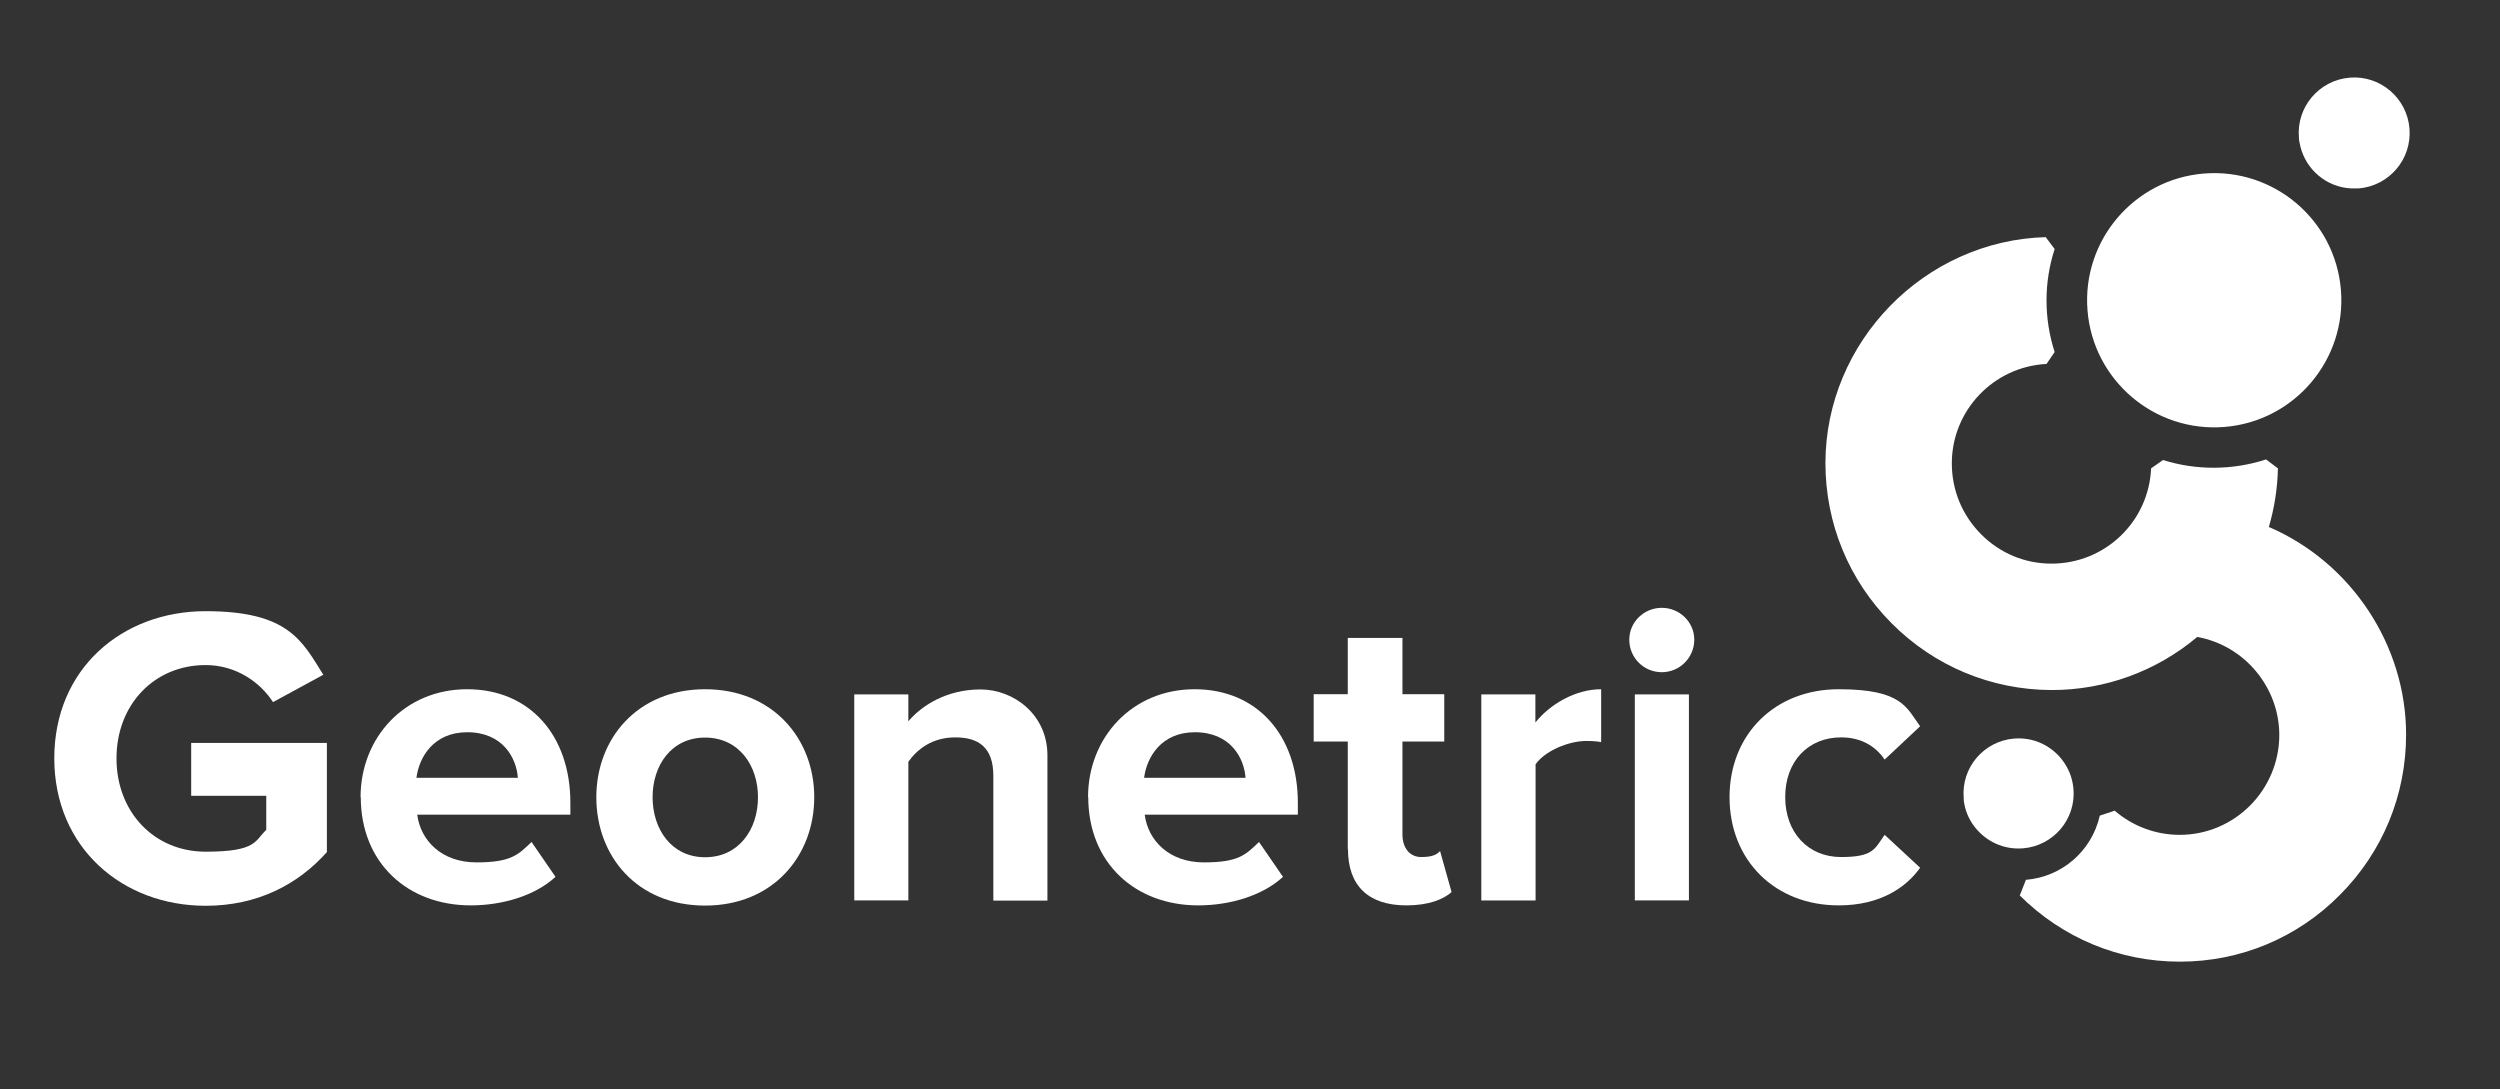
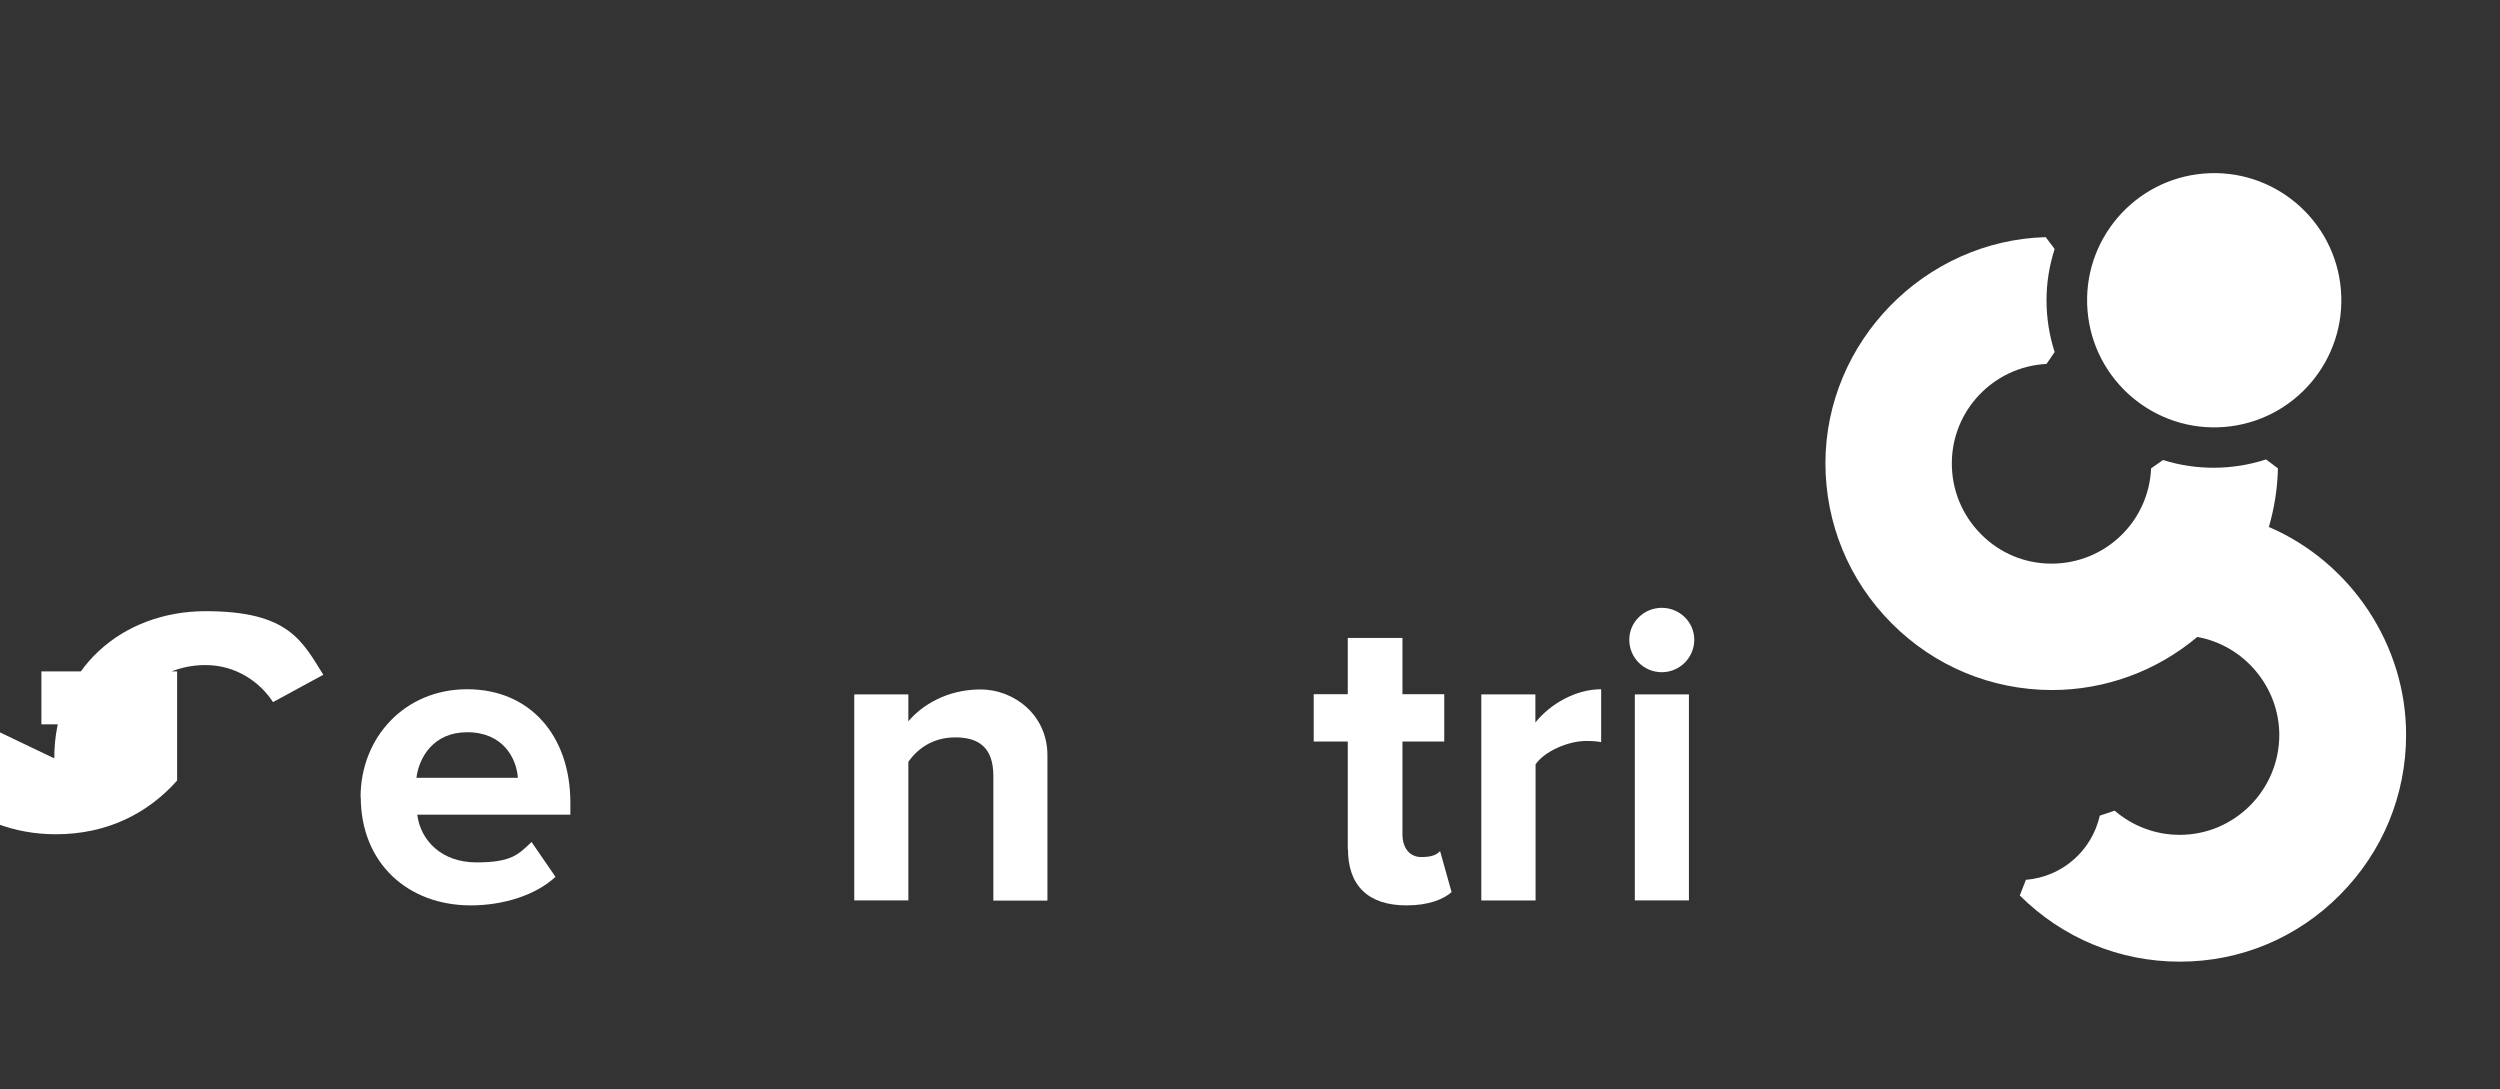
<svg xmlns="http://www.w3.org/2000/svg" id="Layer_1" version="1.1" viewBox="0 0 1261.9 549.7">
  <rect x="0" y="0" width="1261.9" height="549.7" fill="#333333" stroke="none" />
  <defs>
    <style> .st0 { fill: #fff; } </style>
  </defs>
  <g id="Layer_1-2">
    <g>
-       <path class="st0" d="M27.4,382.8c0-45.4,34.4-74.3,76.4-74.3s48.7,15.1,59.4,32.1l-25.4,13.8c-6.5-10.1-18.7-18.7-34-18.7-26,0-45,20-45,47.1s19,47.1,45,47.1,24.8-5.6,30.6-11v-17.2h-37.9v-26.7h68.5v55.1c-14.6,16.4-35.1,27.1-61.2,27.1-42,0-76.4-29.3-76.4-74.5" />
+       <path class="st0" d="M27.4,382.8c0-45.4,34.4-74.3,76.4-74.3s48.7,15.1,59.4,32.1l-25.4,13.8c-6.5-10.1-18.7-18.7-34-18.7-26,0-45,20-45,47.1v-17.2h-37.9v-26.7h68.5v55.1c-14.6,16.4-35.1,27.1-61.2,27.1-42,0-76.4-29.3-76.4-74.5" />
      <path class="st0" d="M182,402.4c0-30.1,22.2-54.5,53.8-54.5s52.1,23.3,52.1,57.3v6h-77.3c1.7,13.1,12.3,24.1,29.9,24.1s21.1-3.9,27.8-10.3l12.1,17.6c-10.3,9.5-26.7,14.4-42.8,14.4-31.7,0-55.5-21.3-55.5-54.7M235.8,369.6c-17,0-24.3,12.7-25.6,23h51.2c-.7-9.9-7.5-23-25.6-23" />
-       <path class="st0" d="M301,402.4c0-29.5,20.7-54.5,54.9-54.5s55.1,25,55.1,54.5-20.7,54.7-55.1,54.7-54.9-25-54.9-54.7M382.6,402.4c0-16.1-9.7-30.1-26.7-30.1s-26.5,14-26.5,30.1,9.5,30.3,26.5,30.3,26.7-14,26.7-30.3" />
      <path class="st0" d="M501.4,454.5v-62.9c0-14.4-7.5-19.4-19.2-19.4s-19.2,6-23.7,12.3v70h-27.3v-104h27.3v13.6c6.7-8,19.4-16.1,36.4-16.1s33.8,12.9,33.8,33.2v73.4h-27.3,0Z" />
-       <path class="st0" d="M549.2,402.4c0-30.1,22.2-54.5,53.8-54.5s52.1,23.3,52.1,57.3v6h-77.3c1.7,13.1,12.3,24.1,29.9,24.1s21.1-3.9,27.8-10.3l12.1,17.6c-10.3,9.5-26.7,14.4-42.8,14.4-31.7,0-55.5-21.3-55.5-54.7M603.1,369.6c-17,0-24.3,12.7-25.6,23h51.2c-.7-9.9-7.5-23-25.6-23" />
      <path class="st0" d="M680.3,428.6v-54.3h-17.2v-23.9h17.2v-28.4h27.6v28.4h21.1v23.9h-21.1v46.9c0,6.5,3.4,11.4,9.5,11.4s8-1.5,9.5-3l5.8,20.7c-4.1,3.6-11.4,6.7-22.8,6.7-19.2,0-29.5-9.9-29.5-28.4" />
      <path class="st0" d="M747.7,454.5v-104h27.3v14.2c7.3-9.2,20.2-16.8,33.2-16.8v26.7c-1.9-.4-4.5-.6-7.5-.6-9.1,0-21.1,5.2-25.6,11.8v68.7h-27.4Z" />
      <path class="st0" d="M822.4,322.9c0-9,7.5-16.1,16.4-16.1s16.4,7.1,16.4,16.1-7.3,16.4-16.4,16.4-16.4-7.3-16.4-16.4M825.2,350.5h27.3v104h-27.3v-104h0Z" />
-       <path class="st0" d="M873,402.4c0-31.9,23-54.5,55.1-54.5s34.2,9.3,41.1,18.7l-17.9,16.8c-5-7.3-12.5-11.2-22-11.2-16.6,0-28.2,12.1-28.2,30.1s11.6,30.3,28.2,30.3,17-4.3,22-11.2l17.9,16.6c-6.9,9.7-19.8,19-41.1,19-32.1,0-55.1-22.6-55.1-54.7" />
      <path class="st0" d="M1145.2,266.1c2.8-9.6,4.4-19.6,4.6-29.7l-6-4.5c-16.8,5.5-35.2,5.6-52,.3l-6,4.2c-1.2,27-23.3,48.1-50.3,48.1h0c-13.5,0-26.1-5.3-35.6-14.9s-14.7-22.2-14.7-35.7c0-26.7,21-48.8,47.8-50.2l4.1-6c-2.7-8.4-4.1-17.2-4.1-26.1s1.4-17.5,4.1-25.9l-4.5-6c-61.2,1.7-111.1,52.8-111.2,114,0,30.5,11.8,59.2,33.4,80.9,21.6,21.7,50.3,33.6,80.7,33.7h.2c26.9,0,52.8-9.5,73.4-26.8,23.7,4.3,41.3,25.2,41.4,49.4,0,27.8-22.5,50.5-50.3,50.5h0c-12,0-23.6-4.3-32.8-12.2l-7.5,2.5c-4.1,17.9-19.1,30.9-37.3,32.4l-3.1,7.9c21.6,21.5,50.3,33.4,80.7,33.4h.2c30.5,0,59.2-12,80.7-33.7,21.6-21.7,33.4-50.4,33.4-80.9,0-45.2-27.7-86.8-69-104.7" />
-       <path class="st0" d="M1021.2,428.2c15.3-1.3,26.7-14.7,25.4-30-.2-2.3-.7-4.6-1.4-6.7-.3-.9-.7-1.8-1.1-2.7-4.8-10.3-15.6-17-27.5-16-15.3,1.3-26.7,14.7-25.4,30,0,.3,0,.7,0,1,.6,5.2,2.6,9.9,5.7,13.8,5.6,7.1,14.5,11.4,24.2,10.6" />
      <path class="st0" d="M1122.9,215.5c35.3-2.9,61.6-33.9,58.7-69.2s-33.9-61.6-69.2-58.7c-35.3,2.9-61.6,33.9-58.7,69.2,2.9,35.3,33.9,61.6,69.2,58.7" />
-       <path class="st0" d="M1161.1,73.8c2.9,11.9,13.2,20.6,25.5,21.3h4c15.4-1.3,26.9-14.8,25.6-30.3-1.3-15.4-14.8-26.9-30.2-25.6-15.4,1.3-26.9,14.8-25.6,30.2,0,1.5.4,2.9.7,4.3" />
    </g>
  </g>
</svg>